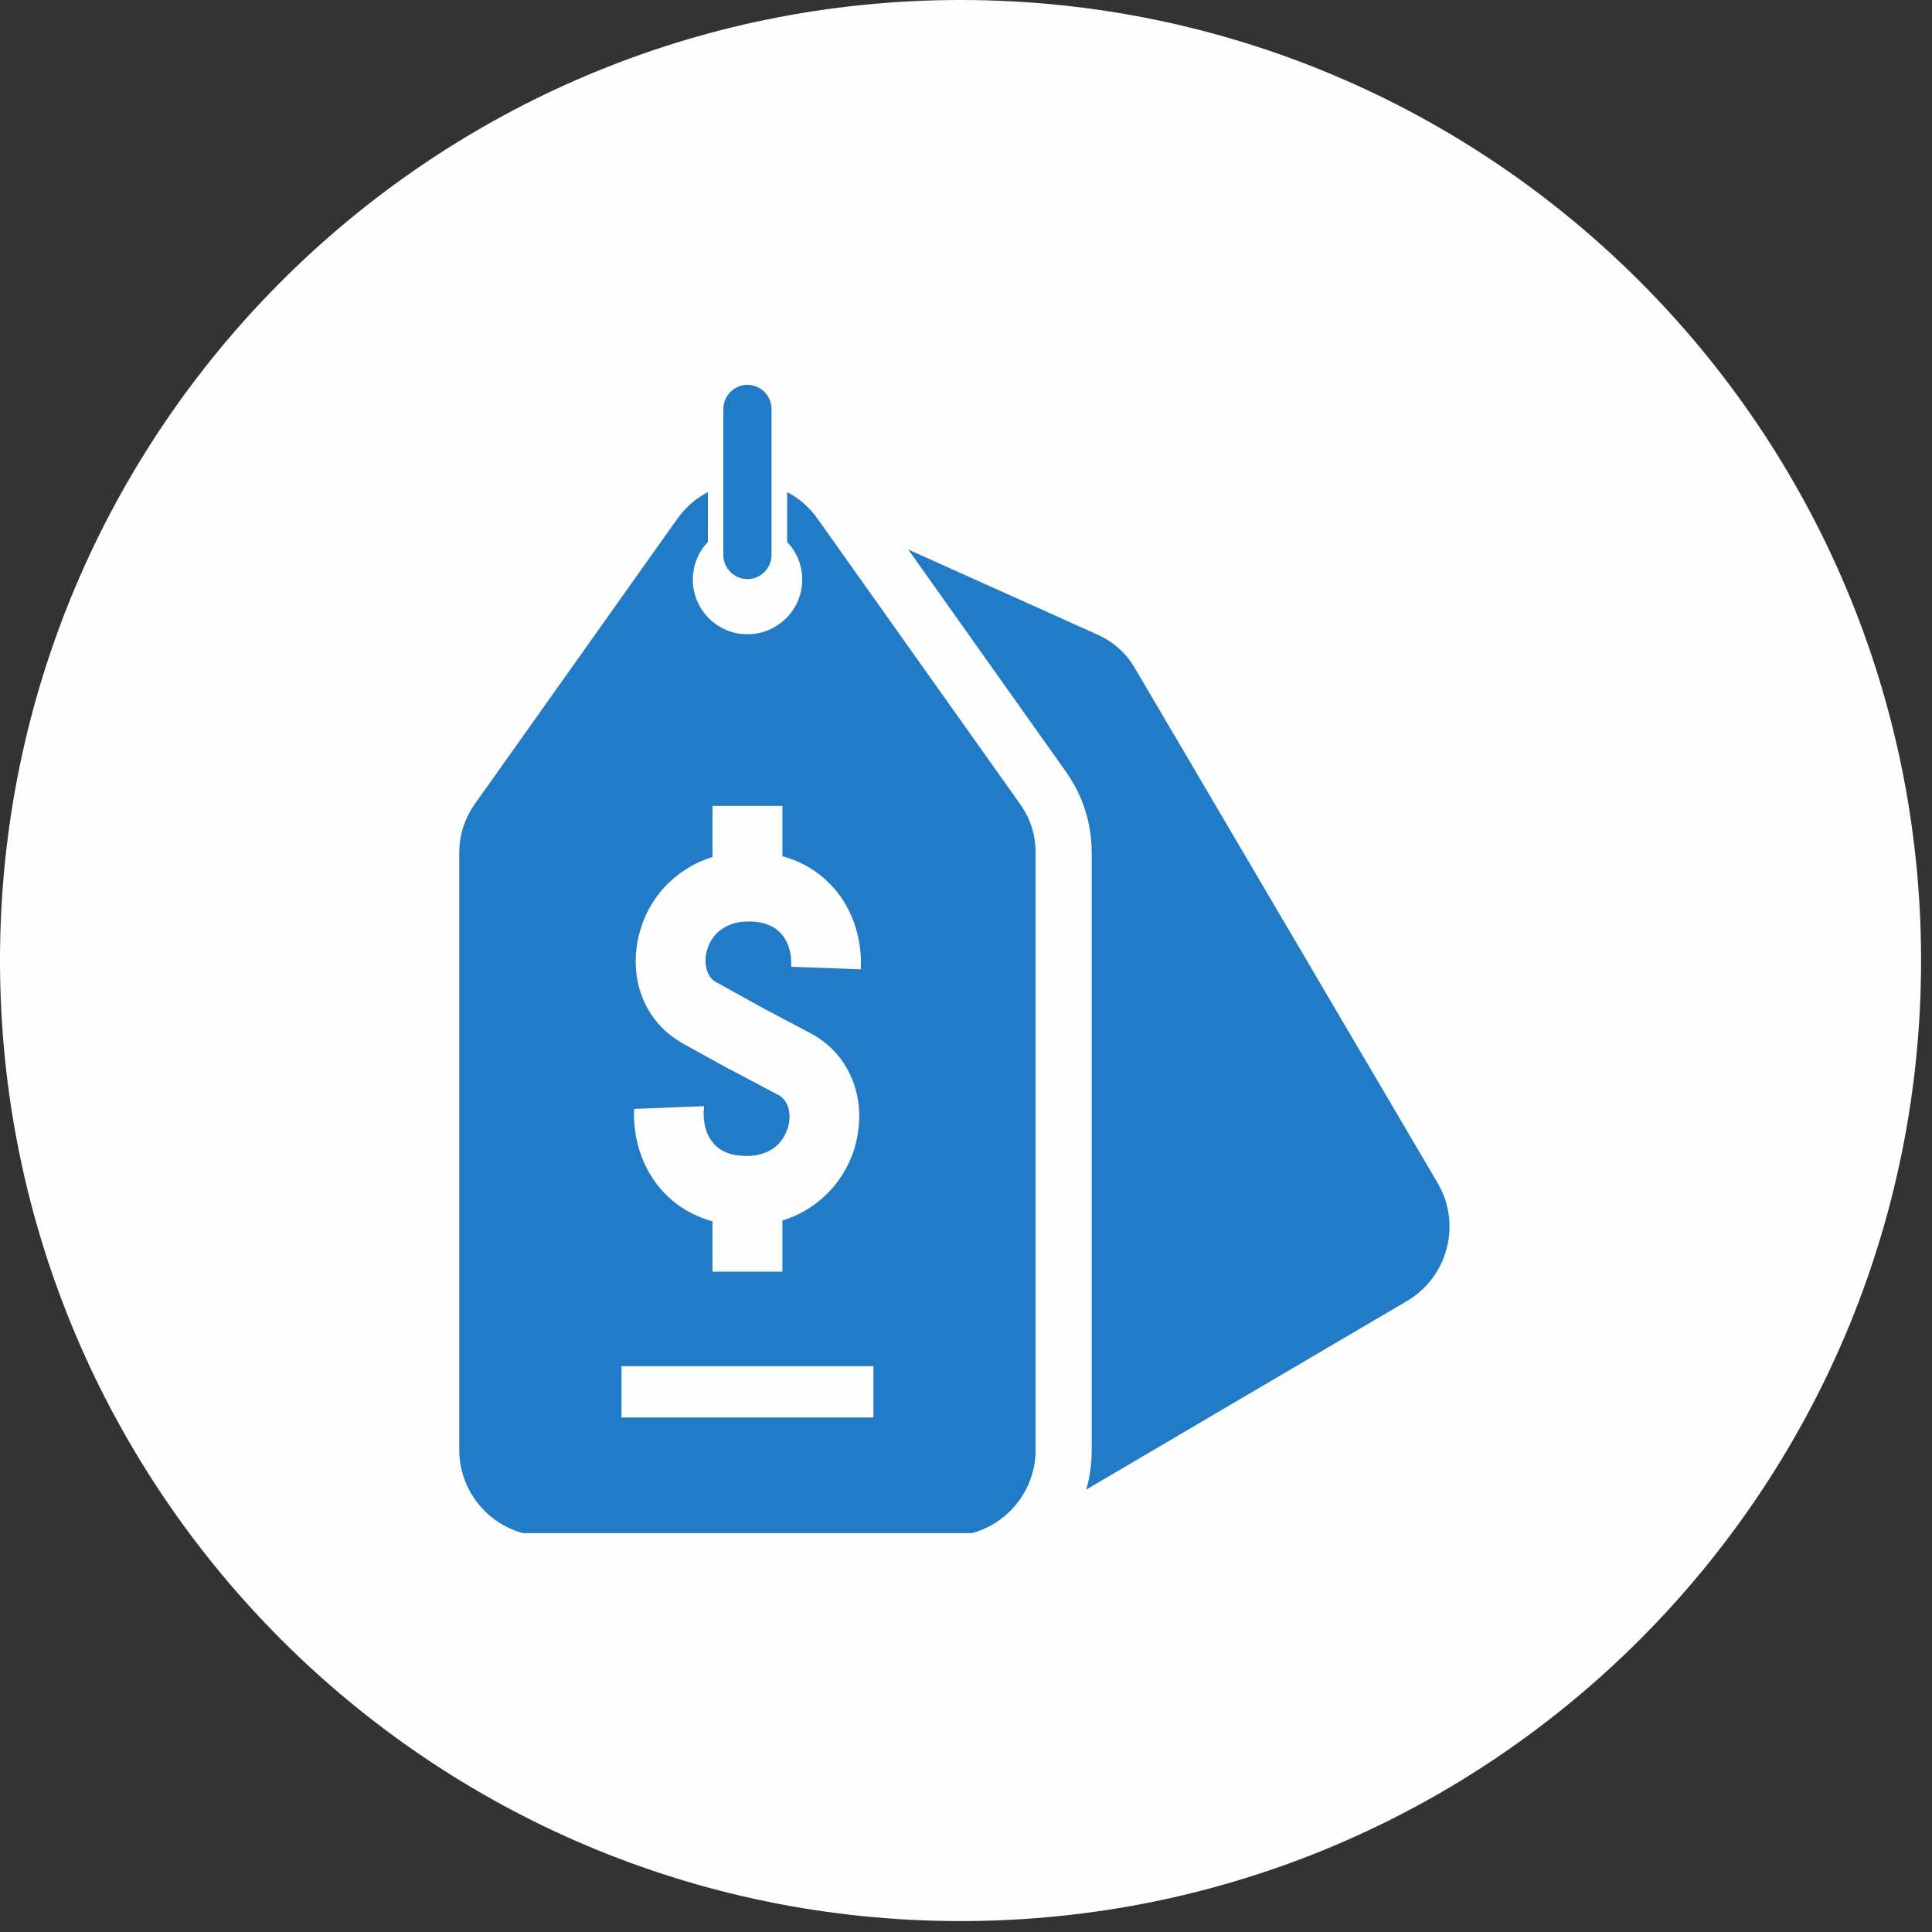
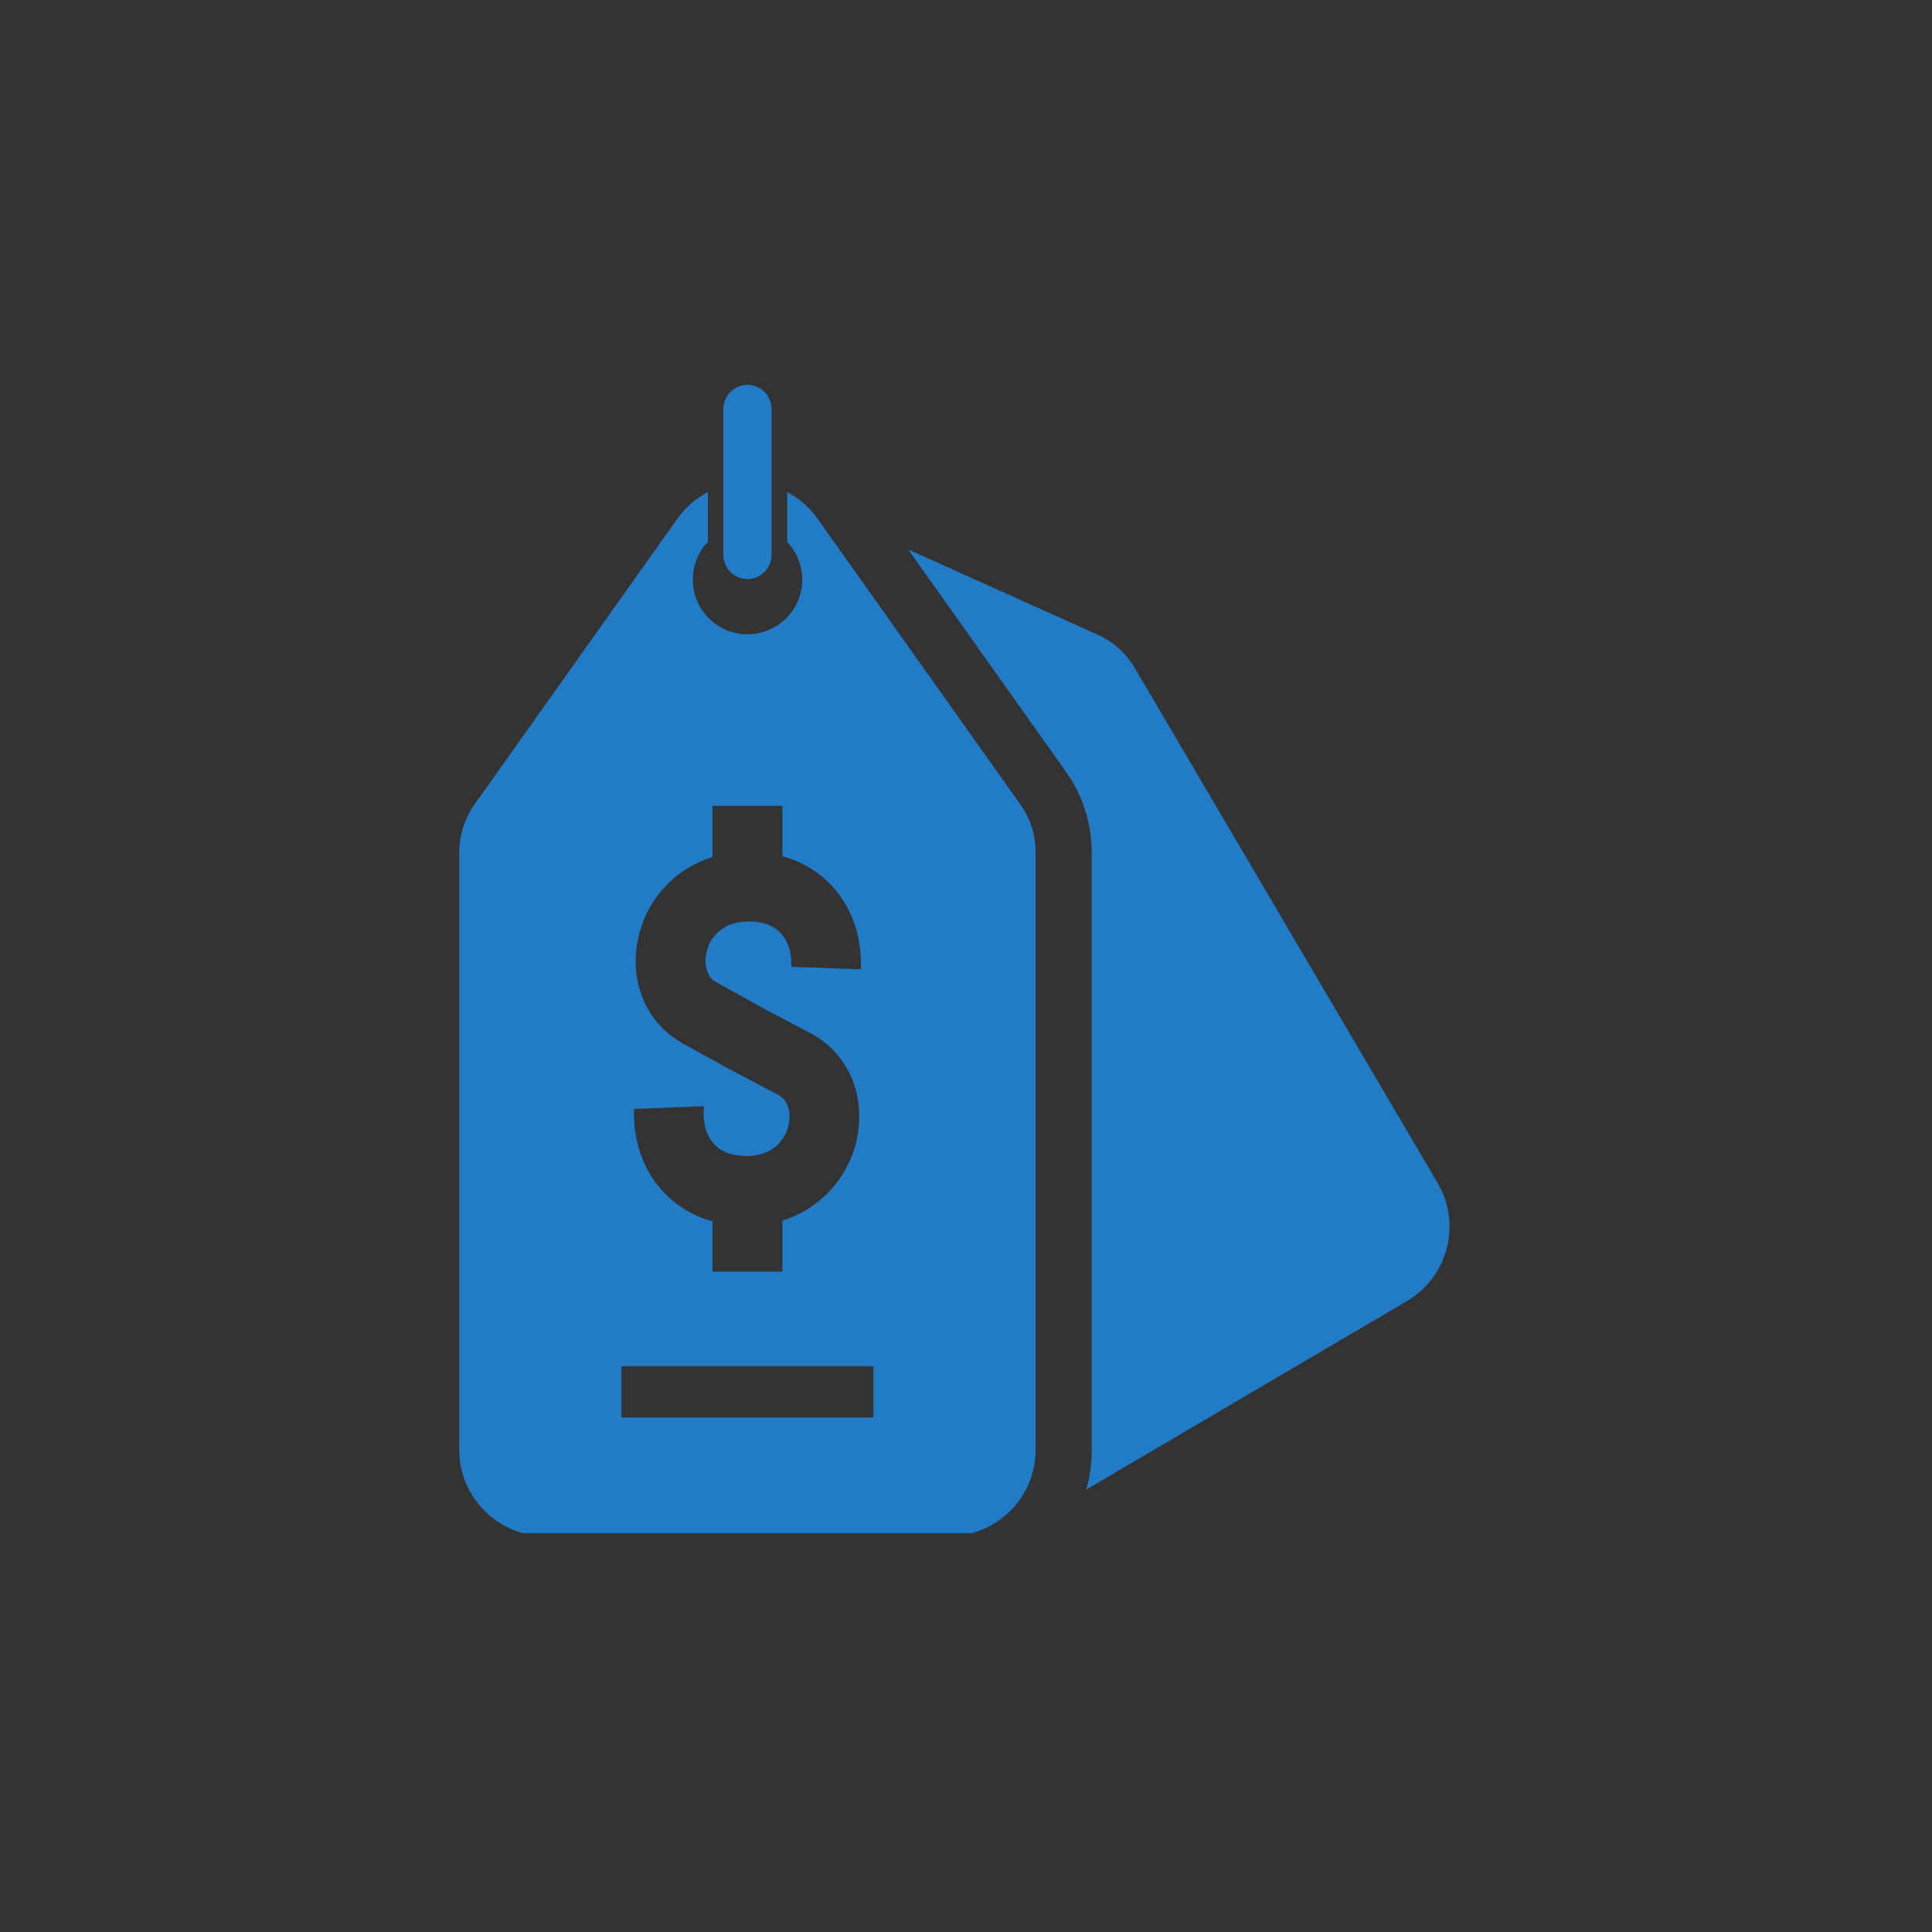
<svg xmlns="http://www.w3.org/2000/svg" width="211" zoomAndPan="magnify" viewBox="0 0 158.25 158.25" height="211" preserveAspectRatio="xMidYMid meet" version="1.0">
  <rect x="0" y="0" width="158.25" height="158.25" fill="#333333" stroke="none" />
  <defs>
    <clipPath id="68ed47e370">
-       <path d="M 0 0 L 157.355 0 L 157.355 157.355 L 0 157.355 Z M 0 0 " clip-rule="nonzero" />
+       <path d="M 0 0 L 157.355 157.355 L 0 157.355 Z M 0 0 " clip-rule="nonzero" />
    </clipPath>
    <clipPath id="f2505989f9">
      <path d="M 78.676 0 C 35.227 0 0 35.227 0 78.676 C 0 122.129 35.227 157.355 78.676 157.355 C 122.129 157.355 157.355 122.129 157.355 78.676 C 157.355 35.227 122.129 0 78.676 0 Z M 78.676 0 " clip-rule="nonzero" />
    </clipPath>
    <clipPath id="860163b2ca">
-       <path d="M 0 0 L 157.355 0 L 157.355 157.355 L 0 157.355 Z M 0 0 " clip-rule="nonzero" />
-     </clipPath>
+       </clipPath>
    <clipPath id="9241479b34">
      <path d="M 78.676 0 C 35.227 0 0 35.227 0 78.676 C 0 122.129 35.227 157.355 78.676 157.355 C 122.129 157.355 157.355 122.129 157.355 78.676 C 157.355 35.227 122.129 0 78.676 0 Z M 78.676 0 " clip-rule="nonzero" />
    </clipPath>
    <clipPath id="73fe40bc22">
      <rect x="0" width="158" y="0" height="158" />
    </clipPath>
    <clipPath id="3e8bbd6f74">
      <path d="M 37.598 31.523 L 119 31.523 L 119 125.578 L 37.598 125.578 Z M 37.598 31.523 " clip-rule="nonzero" />
    </clipPath>
  </defs>
  <g clip-path="url(#68ed47e370)">
    <g clip-path="url(#f2505989f9)">
      <g transform="matrix(1, 0, 0, 1, 0, 0)">
        <g clip-path="url(#73fe40bc22)">
          <g clip-path="url(#860163b2ca)">
            <g clip-path="url(#9241479b34)">
-               <path fill="#fefefe" d="M 0 0 L 157.355 0 L 157.355 157.355 L 0 157.355 Z M 0 0 " fill-opacity="1" fill-rule="nonzero" />
-             </g>
+               </g>
          </g>
        </g>
      </g>
    </g>
  </g>
  <g clip-path="url(#3e8bbd6f74)">
    <path fill="#227bc6" d="M 84.828 69.906 L 84.828 118.758 C 84.828 122.645 81.664 125.824 77.777 125.824 L 44.668 125.824 C 40.781 125.824 37.617 122.645 37.617 118.758 L 37.617 69.906 C 37.617 68.387 38.039 67.074 38.914 65.824 L 55.469 42.508 C 56.16 41.543 57.004 40.805 57.984 40.309 L 57.984 44.391 C 57.215 45.188 56.75 46.273 56.75 47.477 C 56.75 49.949 58.754 51.953 61.223 51.953 C 63.695 51.953 65.711 49.949 65.711 47.477 C 65.711 46.273 65.23 45.188 64.477 44.391 L 64.477 40.309 C 65.441 40.805 66.301 41.543 66.977 42.508 L 83.531 65.824 C 84.422 67.074 84.828 68.387 84.828 69.906 Z M 64.086 70.133 C 65.742 70.586 67.203 71.473 68.348 72.801 C 69.781 74.457 70.488 76.598 70.52 78.766 C 70.52 78.977 70.52 79.188 70.504 79.383 L 70.504 79.398 L 64.809 79.188 L 64.809 79.113 C 64.809 79.02 64.809 78.93 64.809 78.84 C 64.809 78.012 64.566 77.152 64.012 76.504 C 63.406 75.797 62.504 75.527 61.602 75.48 C 61.48 75.48 61.359 75.48 61.238 75.48 C 60.336 75.48 59.445 75.754 58.77 76.387 C 58.359 76.777 58.059 77.289 57.91 77.848 C 57.758 78.344 57.742 78.887 57.879 79.383 C 57.984 79.789 58.211 80.168 58.559 80.391 L 62.504 82.578 L 66.602 84.746 L 66.707 84.805 C 68.395 85.816 69.582 87.383 70.098 89.281 C 70.504 90.77 70.457 92.367 70.051 93.859 C 69.613 95.395 68.77 96.812 67.609 97.91 C 66.602 98.875 65.41 99.566 64.086 99.977 L 64.086 104.164 L 58.359 104.164 L 58.359 100.035 C 56.703 99.582 55.242 98.695 54.098 97.367 C 52.684 95.711 51.961 93.574 51.93 91.402 C 51.93 91.207 51.93 91.012 51.945 90.832 L 57.668 90.605 L 57.637 91.043 C 57.637 91.148 57.637 91.238 57.637 91.328 C 57.652 92.156 57.879 93.016 58.438 93.648 C 59.039 94.355 59.941 94.641 60.848 94.672 C 60.969 94.688 61.086 94.688 61.207 94.688 C 62.129 94.672 63.016 94.418 63.68 93.785 C 64.102 93.379 64.387 92.863 64.551 92.324 C 64.688 91.824 64.719 91.285 64.582 90.77 C 64.461 90.363 64.234 90.004 63.891 89.762 L 59.824 87.609 L 59.777 87.594 L 55.785 85.395 L 55.738 85.348 C 54.039 84.355 52.863 82.773 52.352 80.891 C 51.945 79.398 51.988 77.785 52.41 76.309 C 52.832 74.773 53.676 73.355 54.836 72.258 C 55.844 71.293 57.051 70.602 58.359 70.195 L 58.359 66.008 L 64.086 66.008 Z M 50.906 111.906 L 71.543 111.906 L 71.543 116.109 L 50.906 116.109 Z M 92.992 54.785 L 117.758 96.902 C 119.73 100.246 118.602 104.586 115.258 106.559 L 88.973 122.012 C 89.273 120.988 89.422 119.891 89.422 118.758 L 89.422 69.906 C 89.422 67.438 88.715 65.191 87.285 63.176 L 74.391 45.008 L 89.801 51.938 C 91.199 52.555 92.227 53.473 92.992 54.785 Z M 61.223 31.523 C 62.309 31.523 63.195 32.414 63.195 33.5 L 63.195 45.461 C 63.195 46.543 62.309 47.434 61.223 47.434 C 60.141 47.434 59.25 46.543 59.25 45.461 L 59.25 33.5 C 59.25 32.414 60.141 31.523 61.223 31.523 Z M 61.223 31.523 " fill-opacity="1" fill-rule="evenodd" />
  </g>
</svg>